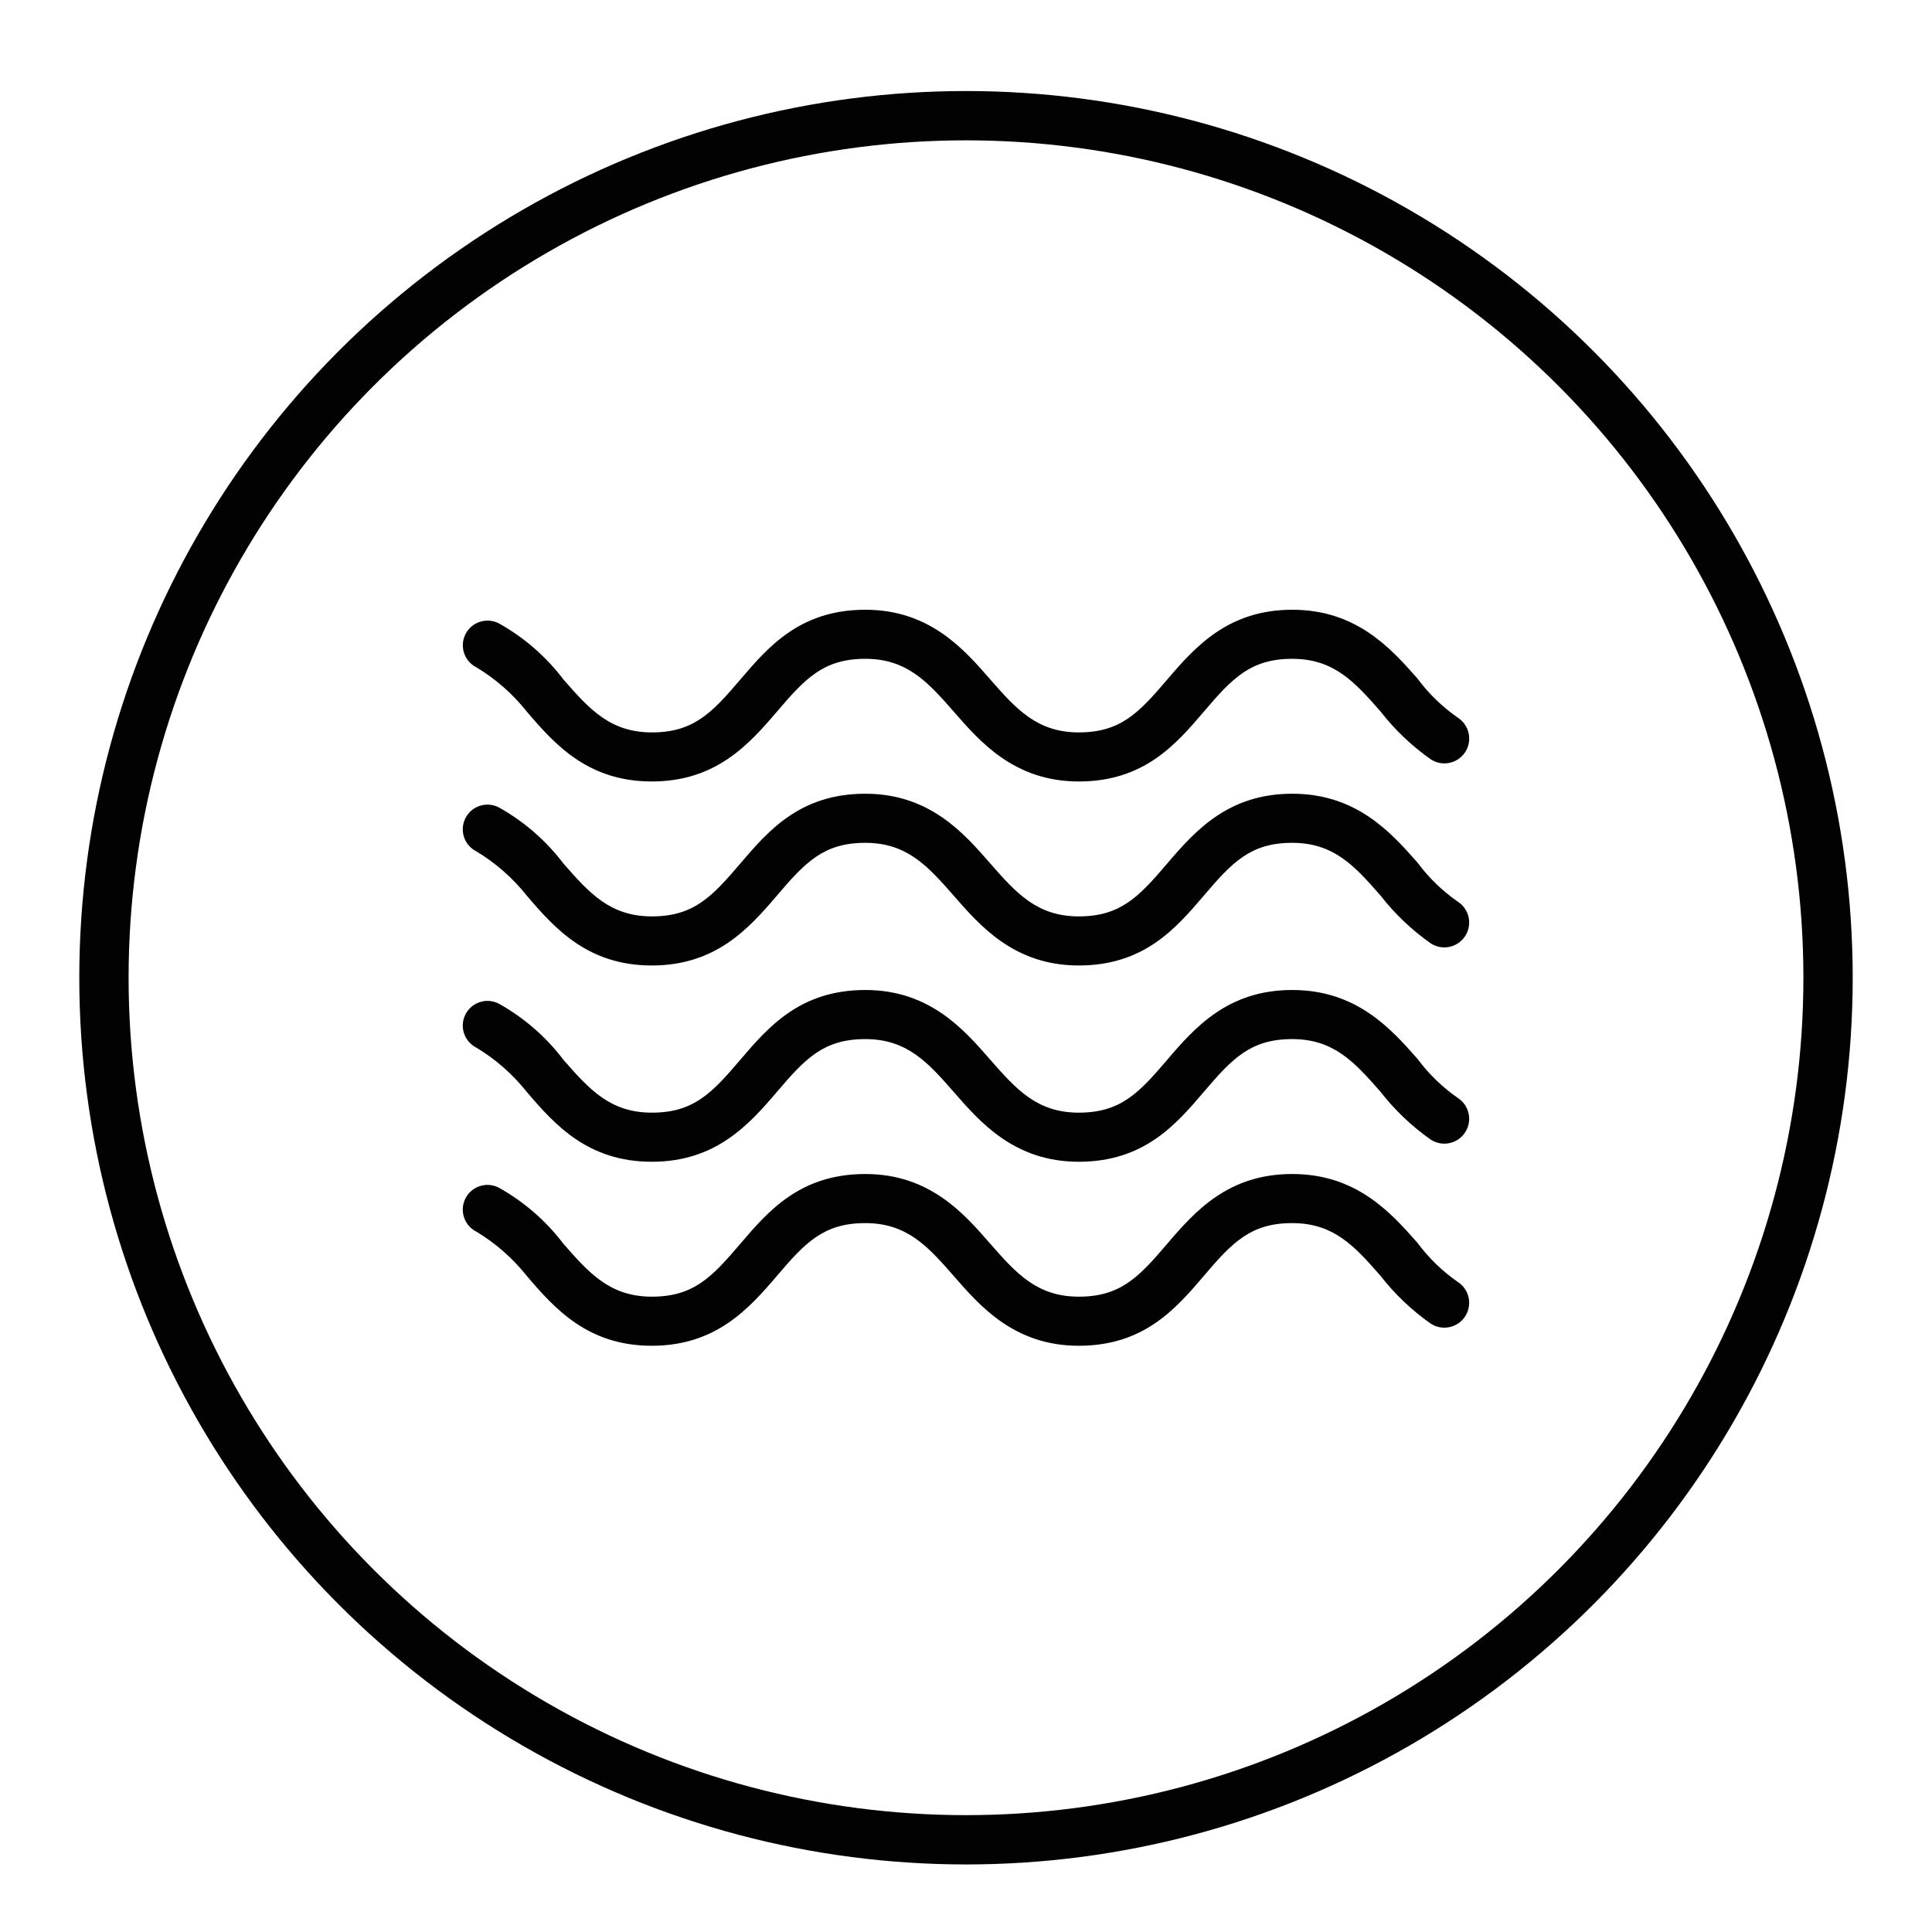
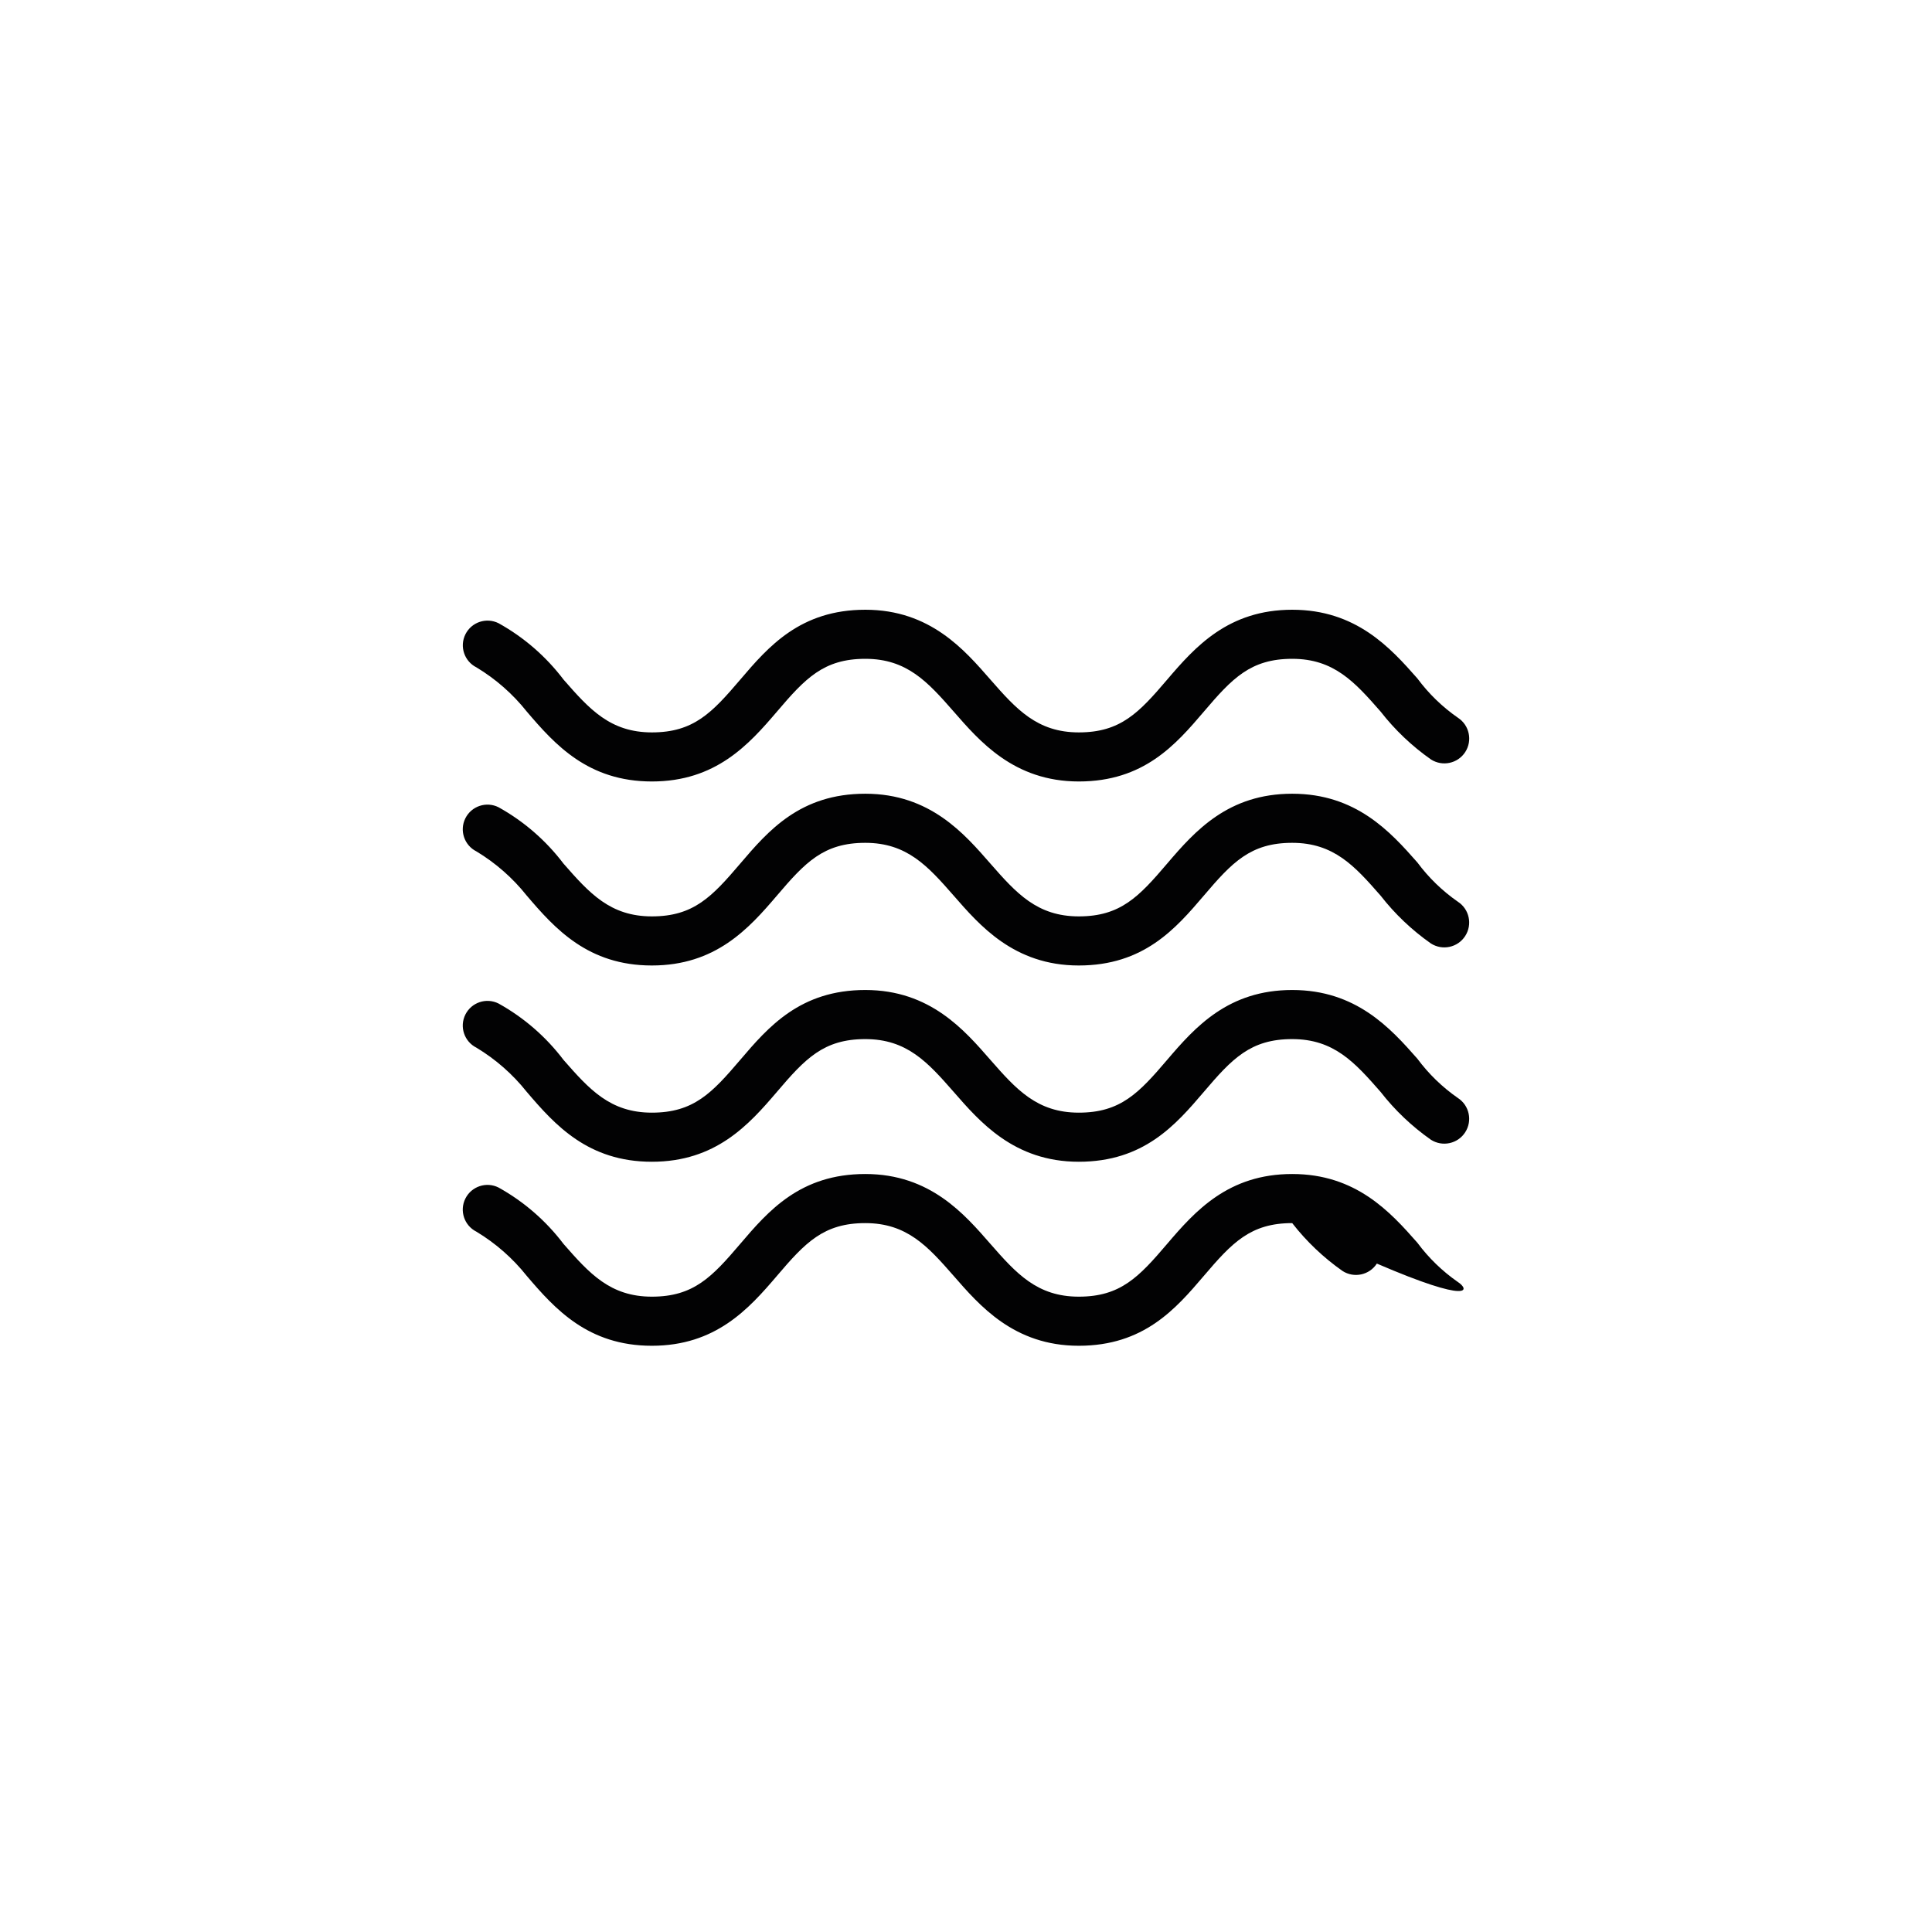
<svg xmlns="http://www.w3.org/2000/svg" version="1.1" id="Laag_1" x="0px" y="0px" width="40px" height="40px" viewBox="0 0 822.84 802.76" style="enable-background:new 0 0 822.84 802.76;" xml:space="preserve">
  <style type="text/css">
	.st0{opacity:0.642;fill:#DAA76A;stroke:#717070;enable-background:new    ;}
	.st1{opacity:0.65;fill:#E4E67E;enable-background:new    ;}
	.st2{fill:#020203;}
	.st3{fill:none;stroke:#020203;stroke-width:21;stroke-miterlimit:10;}
</style>
  <g>
    <g>
      <g>
        <g>
-           <path class="st2" d="M620.89,535.95L620.89,535.95c-6.62-4.6-12.44-10.25-17.24-16.72c-11.49-13.06-26.12-29.26-53.29-29.26      c-27.17,0-41.27,15.67-53.29,29.78c-12.02,14.11-19.85,22.46-37.62,22.46s-26.64-9.93-37.62-22.46      c-10.97-12.54-25.6-29.78-53.29-29.78s-41.27,15.67-53.29,29.78c-12.02,14.11-19.85,22.46-37.62,22.46s-26.64-9.93-37.62-22.46      c-7.46-9.85-16.89-18.04-27.69-24.03c-5.19-2.6-11.51-0.49-14.11,4.7s-0.49,11.51,4.7,14.11c8.2,4.94,15.46,11.31,21.42,18.81      c12.02,14.11,26.12,29.78,53.29,29.78s41.27-15.67,53.29-29.78c12.02-14.11,19.85-22.46,37.62-22.46s26.65,9.93,37.62,22.46      c10.97,12.54,25.6,29.78,53.29,29.78s41.27-15.67,53.29-29.78c12.02-14.11,19.85-22.46,37.62-22.46s26.65,9.93,37.62,22.46      c6.09,7.82,13.31,14.68,21.42,20.38c4.91,3.17,11.46,1.77,14.63-3.14C627.2,545.67,625.8,539.12,620.89,535.95z" />
+           <path class="st2" d="M620.89,535.95L620.89,535.95c-6.62-4.6-12.44-10.25-17.24-16.72c-11.49-13.06-26.12-29.26-53.29-29.26      c-27.17,0-41.27,15.67-53.29,29.78c-12.02,14.11-19.85,22.46-37.62,22.46s-26.64-9.93-37.62-22.46      c-10.97-12.54-25.6-29.78-53.29-29.78s-41.27,15.67-53.29,29.78c-12.02,14.11-19.85,22.46-37.62,22.46s-26.64-9.93-37.62-22.46      c-7.46-9.85-16.89-18.04-27.69-24.03c-5.19-2.6-11.51-0.49-14.11,4.7s-0.49,11.51,4.7,14.11c8.2,4.94,15.46,11.31,21.42,18.81      c12.02,14.11,26.12,29.78,53.29,29.78s41.27-15.67,53.29-29.78c12.02-14.11,19.85-22.46,37.62-22.46s26.65,9.93,37.62,22.46      c10.97,12.54,25.6,29.78,53.29,29.78s41.27-15.67,53.29-29.78c12.02-14.11,19.85-22.46,37.62-22.46c6.09,7.82,13.31,14.68,21.42,20.38c4.91,3.17,11.46,1.77,14.63-3.14C627.2,545.67,625.8,539.12,620.89,535.95z" />
          <path class="st2" d="M620.89,457.58L620.89,457.58c-6.62-4.6-12.44-10.25-17.24-16.72c-11.49-13.06-26.12-29.26-53.29-29.26      c-27.17,0-41.27,15.67-53.29,29.78c-12.02,14.11-19.85,22.46-37.62,22.46s-26.64-9.93-37.62-22.46      c-10.97-12.54-25.6-29.78-53.29-29.78s-41.27,15.67-53.29,29.78c-12.02,14.11-19.85,22.46-37.62,22.46s-26.64-9.93-37.62-22.46      c-7.46-9.85-16.89-18.04-27.69-24.03c-5.19-2.6-11.51-0.49-14.11,4.7s-0.49,11.51,4.7,14.11c8.2,4.94,15.46,11.31,21.42,18.81      c12.02,14.11,26.12,29.78,53.29,29.78s41.27-15.67,53.29-29.78c12.02-14.11,19.85-22.46,37.62-22.46s26.65,9.93,37.62,22.46      c10.97,12.54,25.6,29.78,53.29,29.78s41.27-15.67,53.29-29.78c12.02-14.11,19.85-22.46,37.62-22.46s26.65,9.93,37.62,22.46      c6.09,7.82,13.31,14.68,21.42,20.38c4.91,3.17,11.46,1.77,14.63-3.14C627.2,467.3,625.8,460.75,620.89,457.58z" />
          <path class="st2" d="M620.89,373.99L620.89,373.99c-6.62-4.6-12.44-10.25-17.24-16.72c-11.49-13.06-26.12-29.26-53.29-29.26      c-27.17,0-41.27,15.67-53.29,29.78s-19.85,22.46-37.62,22.46s-26.64-9.93-37.62-22.46c-10.97-12.54-25.6-29.78-53.29-29.78      s-41.27,15.67-53.29,29.78c-12.02,14.11-19.85,22.46-37.62,22.46s-26.64-9.93-37.62-22.46c-7.46-9.85-16.89-18.04-27.69-24.03      c-5.19-2.6-11.51-0.49-14.11,4.7s-0.49,11.51,4.7,14.11c8.2,4.94,15.46,11.31,21.42,18.81c12.02,14.11,26.12,29.78,53.29,29.78      s41.27-15.67,53.29-29.78c12.02-14.11,19.85-22.46,37.62-22.46s26.65,9.93,37.62,22.46c10.97,12.54,25.6,29.78,53.29,29.78      s41.27-15.67,53.29-29.78c12.02-14.11,19.85-22.46,37.62-22.46s26.65,9.93,37.62,22.46c6.09,7.82,13.31,14.68,21.42,20.38      c4.91,3.17,11.46,1.77,14.63-3.14C627.2,383.71,625.8,377.16,620.89,373.99z" />
          <path class="st2" d="M202.93,274.2c8.2,4.94,15.46,11.31,21.42,18.81c12.02,14.11,26.12,29.78,53.29,29.78      s41.27-15.67,53.29-29.78c12.02-14.11,19.85-22.46,37.62-22.46s26.65,9.93,37.62,22.46c10.97,12.54,25.6,29.78,53.29,29.78      s41.27-15.67,53.29-29.78c12.02-14.11,19.85-22.46,37.62-22.46s26.65,9.93,37.62,22.46c6.09,7.82,13.31,14.68,21.42,20.38      c4.91,3.17,11.46,1.77,14.63-3.13s1.77-11.46-3.14-14.63l0,0c-6.62-4.6-12.44-10.25-17.24-16.72      c-11.49-13.06-26.12-29.26-53.29-29.26c-27.17,0-41.27,15.67-53.29,29.78c-12.02,14.11-19.85,22.46-37.62,22.46      s-26.64-9.93-37.62-22.46c-10.97-12.54-25.6-29.78-53.29-29.78s-41.27,15.67-53.29,29.78c-12.02,14.11-19.85,22.46-37.62,22.46      s-26.64-9.93-37.61-22.47c-7.46-9.85-16.89-18.04-27.69-24.03c-5.19-2.6-11.51-0.49-14.11,4.7      C195.63,265.29,197.74,271.6,202.93,274.2z" />
        </g>
      </g>
    </g>
-     <circle class="st3" cx="411.42" cy="406.38" r="367.15" />
  </g>
</svg>